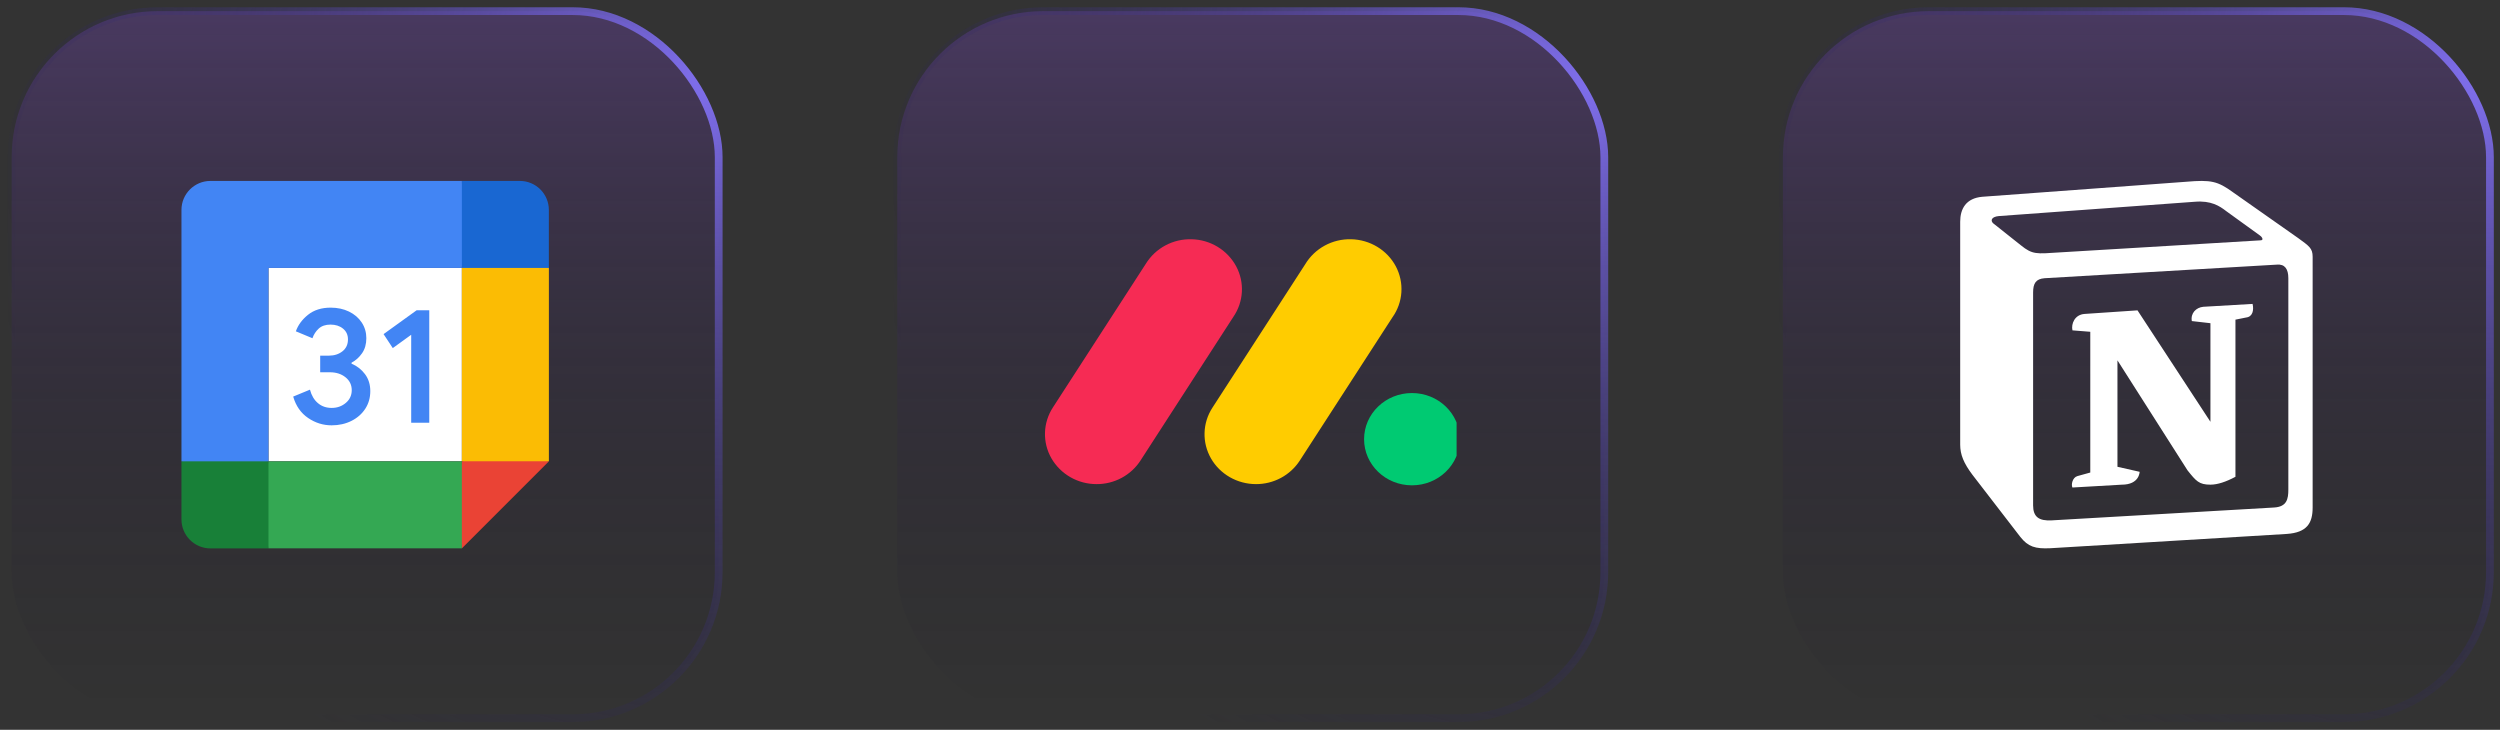
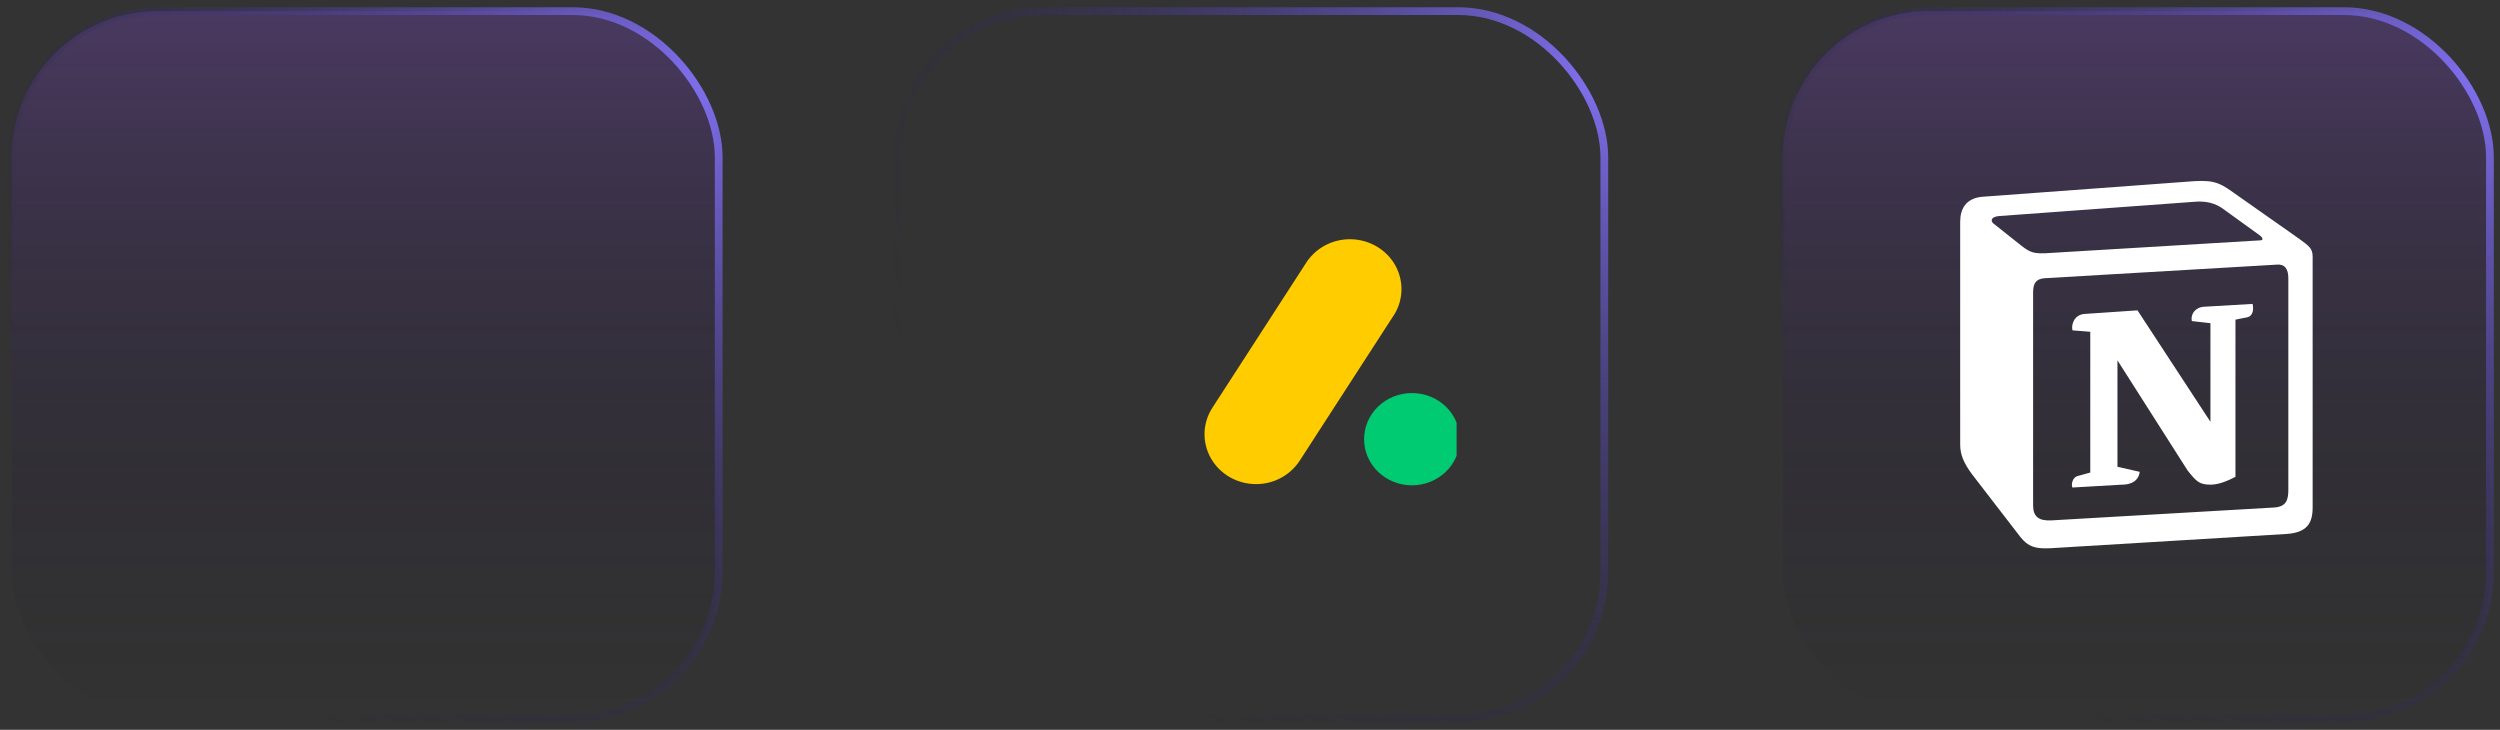
<svg xmlns="http://www.w3.org/2000/svg" width="161" height="47" viewBox="0 0 161 47" fill="none">
  <rect x="0" y="0" width="161" height="47" fill="#333333" stroke="none" />
  <rect x="0.75" y="0.717" width="45.534" height="45.534" rx="9.409" fill="url(#paint0_linear_7795_11898)" fill-opacity="0.7" />
  <rect x="0.75" y="0.717" width="45.534" height="45.534" rx="9.409" stroke="url(#paint1_radial_7795_11898)" stroke-width="0.5" />
  <g clip-path="url(#clip0_7795_11898)">
    <path d="M29.743 17.254H17.29V29.707H29.743V17.254Z" fill="white" />
    <path d="M29.742 35.317L35.346 29.712L32.544 29.234L29.742 29.712L29.231 32.276L29.742 35.317Z" fill="#EA4335" />
-     <path d="M11.686 29.712V33.449C11.686 34.481 12.522 35.317 13.554 35.317H17.29L17.866 32.514L17.29 29.712L14.237 29.234L11.686 29.712Z" fill="#188038" />
    <path d="M35.346 17.256V13.52C35.346 12.488 34.511 11.652 33.478 11.652H29.742C29.401 13.042 29.231 14.065 29.231 14.721C29.231 15.376 29.401 16.222 29.742 17.256C30.982 17.611 31.916 17.789 32.544 17.789C33.173 17.789 34.107 17.611 35.346 17.256Z" fill="#1967D2" />
    <path d="M35.349 17.254H29.745V29.707H35.349V17.254Z" fill="#FBBC04" />
    <path d="M29.743 29.715H17.29V35.319H29.743V29.715Z" fill="#34A853" />
    <path d="M29.744 11.652H13.554C12.522 11.652 11.686 12.488 11.686 13.52V29.71H17.29V17.256H29.744V11.652Z" fill="#4285F4" />
    <path d="M19.845 26.92C19.38 26.606 19.057 26.147 18.881 25.54L19.962 25.094C20.06 25.468 20.231 25.758 20.476 25.963C20.718 26.169 21.014 26.27 21.36 26.27C21.713 26.27 22.017 26.162 22.27 25.947C22.524 25.733 22.652 25.459 22.652 25.127C22.652 24.788 22.518 24.511 22.25 24.296C21.982 24.081 21.646 23.974 21.244 23.974H20.62V22.904H21.181C21.526 22.904 21.817 22.811 22.054 22.624C22.291 22.437 22.409 22.182 22.409 21.856C22.409 21.567 22.303 21.337 22.091 21.164C21.88 20.991 21.612 20.904 21.286 20.904C20.969 20.904 20.717 20.988 20.53 21.157C20.343 21.328 20.203 21.542 20.122 21.782L19.053 21.337C19.194 20.935 19.454 20.58 19.836 20.273C20.217 19.967 20.704 19.812 21.296 19.812C21.733 19.812 22.127 19.897 22.476 20.066C22.825 20.236 23.098 20.471 23.296 20.77C23.494 21.07 23.592 21.407 23.592 21.78C23.592 22.162 23.5 22.484 23.317 22.748C23.133 23.013 22.907 23.215 22.639 23.357V23.421C22.985 23.563 23.285 23.797 23.508 24.098C23.734 24.402 23.847 24.764 23.847 25.188C23.847 25.611 23.74 25.989 23.525 26.321C23.31 26.653 23.013 26.914 22.636 27.104C22.258 27.294 21.833 27.391 21.361 27.391C20.815 27.392 20.311 27.235 19.845 26.92ZM26.481 21.559L25.295 22.417L24.702 21.517L26.83 19.982H27.645V27.222H26.481V21.559Z" fill="#4285F4" />
  </g>
-   <rect x="57.784" y="0.717" width="45.534" height="45.534" rx="9.409" fill="url(#paint2_linear_7795_11898)" fill-opacity="0.7" />
  <rect x="57.784" y="0.717" width="45.534" height="45.534" rx="9.409" stroke="url(#paint3_radial_7795_11898)" stroke-width="0.5" />
  <g clip-path="url(#clip1_7795_11898)">
-     <path d="M70.619 31.177C70.029 31.178 69.448 31.025 68.938 30.733C68.427 30.442 68.004 30.021 67.712 29.516C67.424 29.014 67.281 28.445 67.297 27.869C67.313 27.293 67.488 26.732 67.803 26.246L73.79 16.989C74.097 16.491 74.532 16.083 75.051 15.805C75.57 15.527 76.155 15.39 76.746 15.408C77.336 15.422 77.912 15.59 78.415 15.895C78.917 16.2 79.329 16.631 79.606 17.144C80.165 18.183 80.095 19.433 79.426 20.409L73.443 29.666C73.14 30.131 72.722 30.514 72.228 30.778C71.734 31.042 71.181 31.18 70.619 31.177Z" fill="#F62B54" />
    <path d="M80.889 31.177C79.681 31.177 78.57 30.541 77.986 29.519C77.7 29.019 77.556 28.451 77.573 27.876C77.589 27.302 77.763 26.742 78.078 26.258L84.053 17.022C84.356 16.517 84.789 16.102 85.309 15.818C85.829 15.534 86.417 15.392 87.012 15.407C88.229 15.434 89.333 16.104 89.891 17.153C90.163 17.667 90.287 18.245 90.249 18.823C90.211 19.401 90.013 19.958 89.675 20.433L83.701 29.669C83.398 30.133 82.982 30.514 82.491 30.777C81.999 31.041 81.448 31.178 80.889 31.177Z" fill="#FFCC00" />
    <path d="M90.929 31.255C92.632 31.255 94.012 29.925 94.012 28.284C94.012 26.643 92.632 25.312 90.929 25.312C89.227 25.312 87.847 26.643 87.847 28.284C87.847 29.925 89.227 31.255 90.929 31.255Z" fill="#00CA72" />
  </g>
  <rect x="114.818" y="0.717" width="45.534" height="45.534" rx="9.409" fill="url(#paint4_linear_7795_11898)" fill-opacity="0.7" />
  <rect x="114.818" y="0.717" width="45.534" height="45.534" rx="9.409" stroke="url(#paint5_radial_7795_11898)" stroke-width="0.5" />
  <g clip-path="url(#clip2_7795_11898)">
    <path d="M130.15 15.801C130.886 16.398 131.162 16.353 132.544 16.26L145.573 15.478C145.849 15.478 145.619 15.202 145.527 15.157L143.362 13.592C142.948 13.271 142.395 12.902 141.336 12.994L128.722 13.915C128.262 13.96 128.169 14.191 128.353 14.374L130.15 15.801ZM130.932 18.837V32.545C130.932 33.282 131.3 33.558 132.129 33.512L146.447 32.684C147.276 32.638 147.369 32.131 147.369 31.533V17.917C147.369 17.319 147.139 16.997 146.632 17.042L131.668 17.917C131.116 17.963 130.932 18.24 130.932 18.837ZM145.067 19.572C145.159 19.986 145.067 20.4 144.653 20.447L143.963 20.585V30.705C143.363 31.027 142.811 31.212 142.351 31.212C141.613 31.212 141.429 30.981 140.877 30.292L136.364 23.207V30.061L137.792 30.384C137.792 30.384 137.792 31.213 136.64 31.213L133.464 31.396C133.372 31.212 133.464 30.752 133.786 30.66L134.614 30.431V21.367L133.466 21.275C133.373 20.86 133.604 20.263 134.248 20.217L137.655 19.987L142.352 27.163V20.814L141.154 20.677C141.062 20.17 141.43 19.803 141.89 19.757L145.067 19.572ZM127.663 12.672L140.785 11.706C142.396 11.568 142.811 11.66 143.824 12.396L148.013 15.34C148.703 15.846 148.934 15.984 148.934 16.536V32.684C148.934 33.695 148.566 34.294 147.277 34.385L132.037 35.306C131.071 35.352 130.61 35.214 130.103 34.57L127.018 30.567C126.466 29.83 126.236 29.279 126.236 28.634V14.281C126.236 13.454 126.605 12.763 127.663 12.672Z" fill="white" />
  </g>
  <defs>
    <linearGradient id="paint0_linear_7795_11898" x1="23.517" y1="46.001" x2="23.517" y2="-30.21" gradientUnits="userSpaceOnUse">
      <stop stop-color="#040116" stop-opacity="0" />
      <stop offset="1" stop-color="#AC6EFE" />
    </linearGradient>
    <radialGradient id="paint1_radial_7795_11898" cx="0" cy="0" r="1" gradientUnits="userSpaceOnUse" gradientTransform="translate(46.034 4.615) rotate(157.267) scale(48.827 49.39)">
      <stop stop-color="#8271F2" />
      <stop offset="1" stop-color="#1F1750" stop-opacity="0" />
    </radialGradient>
    <linearGradient id="paint2_linear_7795_11898" x1="80.551" y1="46.001" x2="80.551" y2="-30.21" gradientUnits="userSpaceOnUse">
      <stop stop-color="#040116" stop-opacity="0" />
      <stop offset="1" stop-color="#AC6EFE" />
    </linearGradient>
    <radialGradient id="paint3_radial_7795_11898" cx="0" cy="0" r="1" gradientUnits="userSpaceOnUse" gradientTransform="translate(103.068 4.615) rotate(157.267) scale(48.827 49.39)">
      <stop stop-color="#8271F2" />
      <stop offset="1" stop-color="#1F1750" stop-opacity="0" />
    </radialGradient>
    <linearGradient id="paint4_linear_7795_11898" x1="137.585" y1="46.001" x2="137.585" y2="-30.21" gradientUnits="userSpaceOnUse">
      <stop stop-color="#040116" stop-opacity="0" />
      <stop offset="1" stop-color="#AC6EFE" />
    </linearGradient>
    <radialGradient id="paint5_radial_7795_11898" cx="0" cy="0" r="1" gradientUnits="userSpaceOnUse" gradientTransform="translate(160.101 4.615) rotate(157.267) scale(48.827 49.39)">
      <stop stop-color="#8271F2" />
      <stop offset="1" stop-color="#1F1750" stop-opacity="0" />
    </radialGradient>
    <clipPath id="clip0_7795_11898">
-       <rect width="23.662" height="23.662" fill="white" transform="translate(11.686 11.652)" />
-     </clipPath>
+       </clipPath>
    <clipPath id="clip1_7795_11898">
      <rect width="26.509" height="16.154" fill="white" transform="translate(67.296 15.406)" />
    </clipPath>
    <clipPath id="clip2_7795_11898">
      <rect width="23.662" height="23.662" fill="white" transform="translate(125.754 11.652)" />
    </clipPath>
  </defs>
</svg>